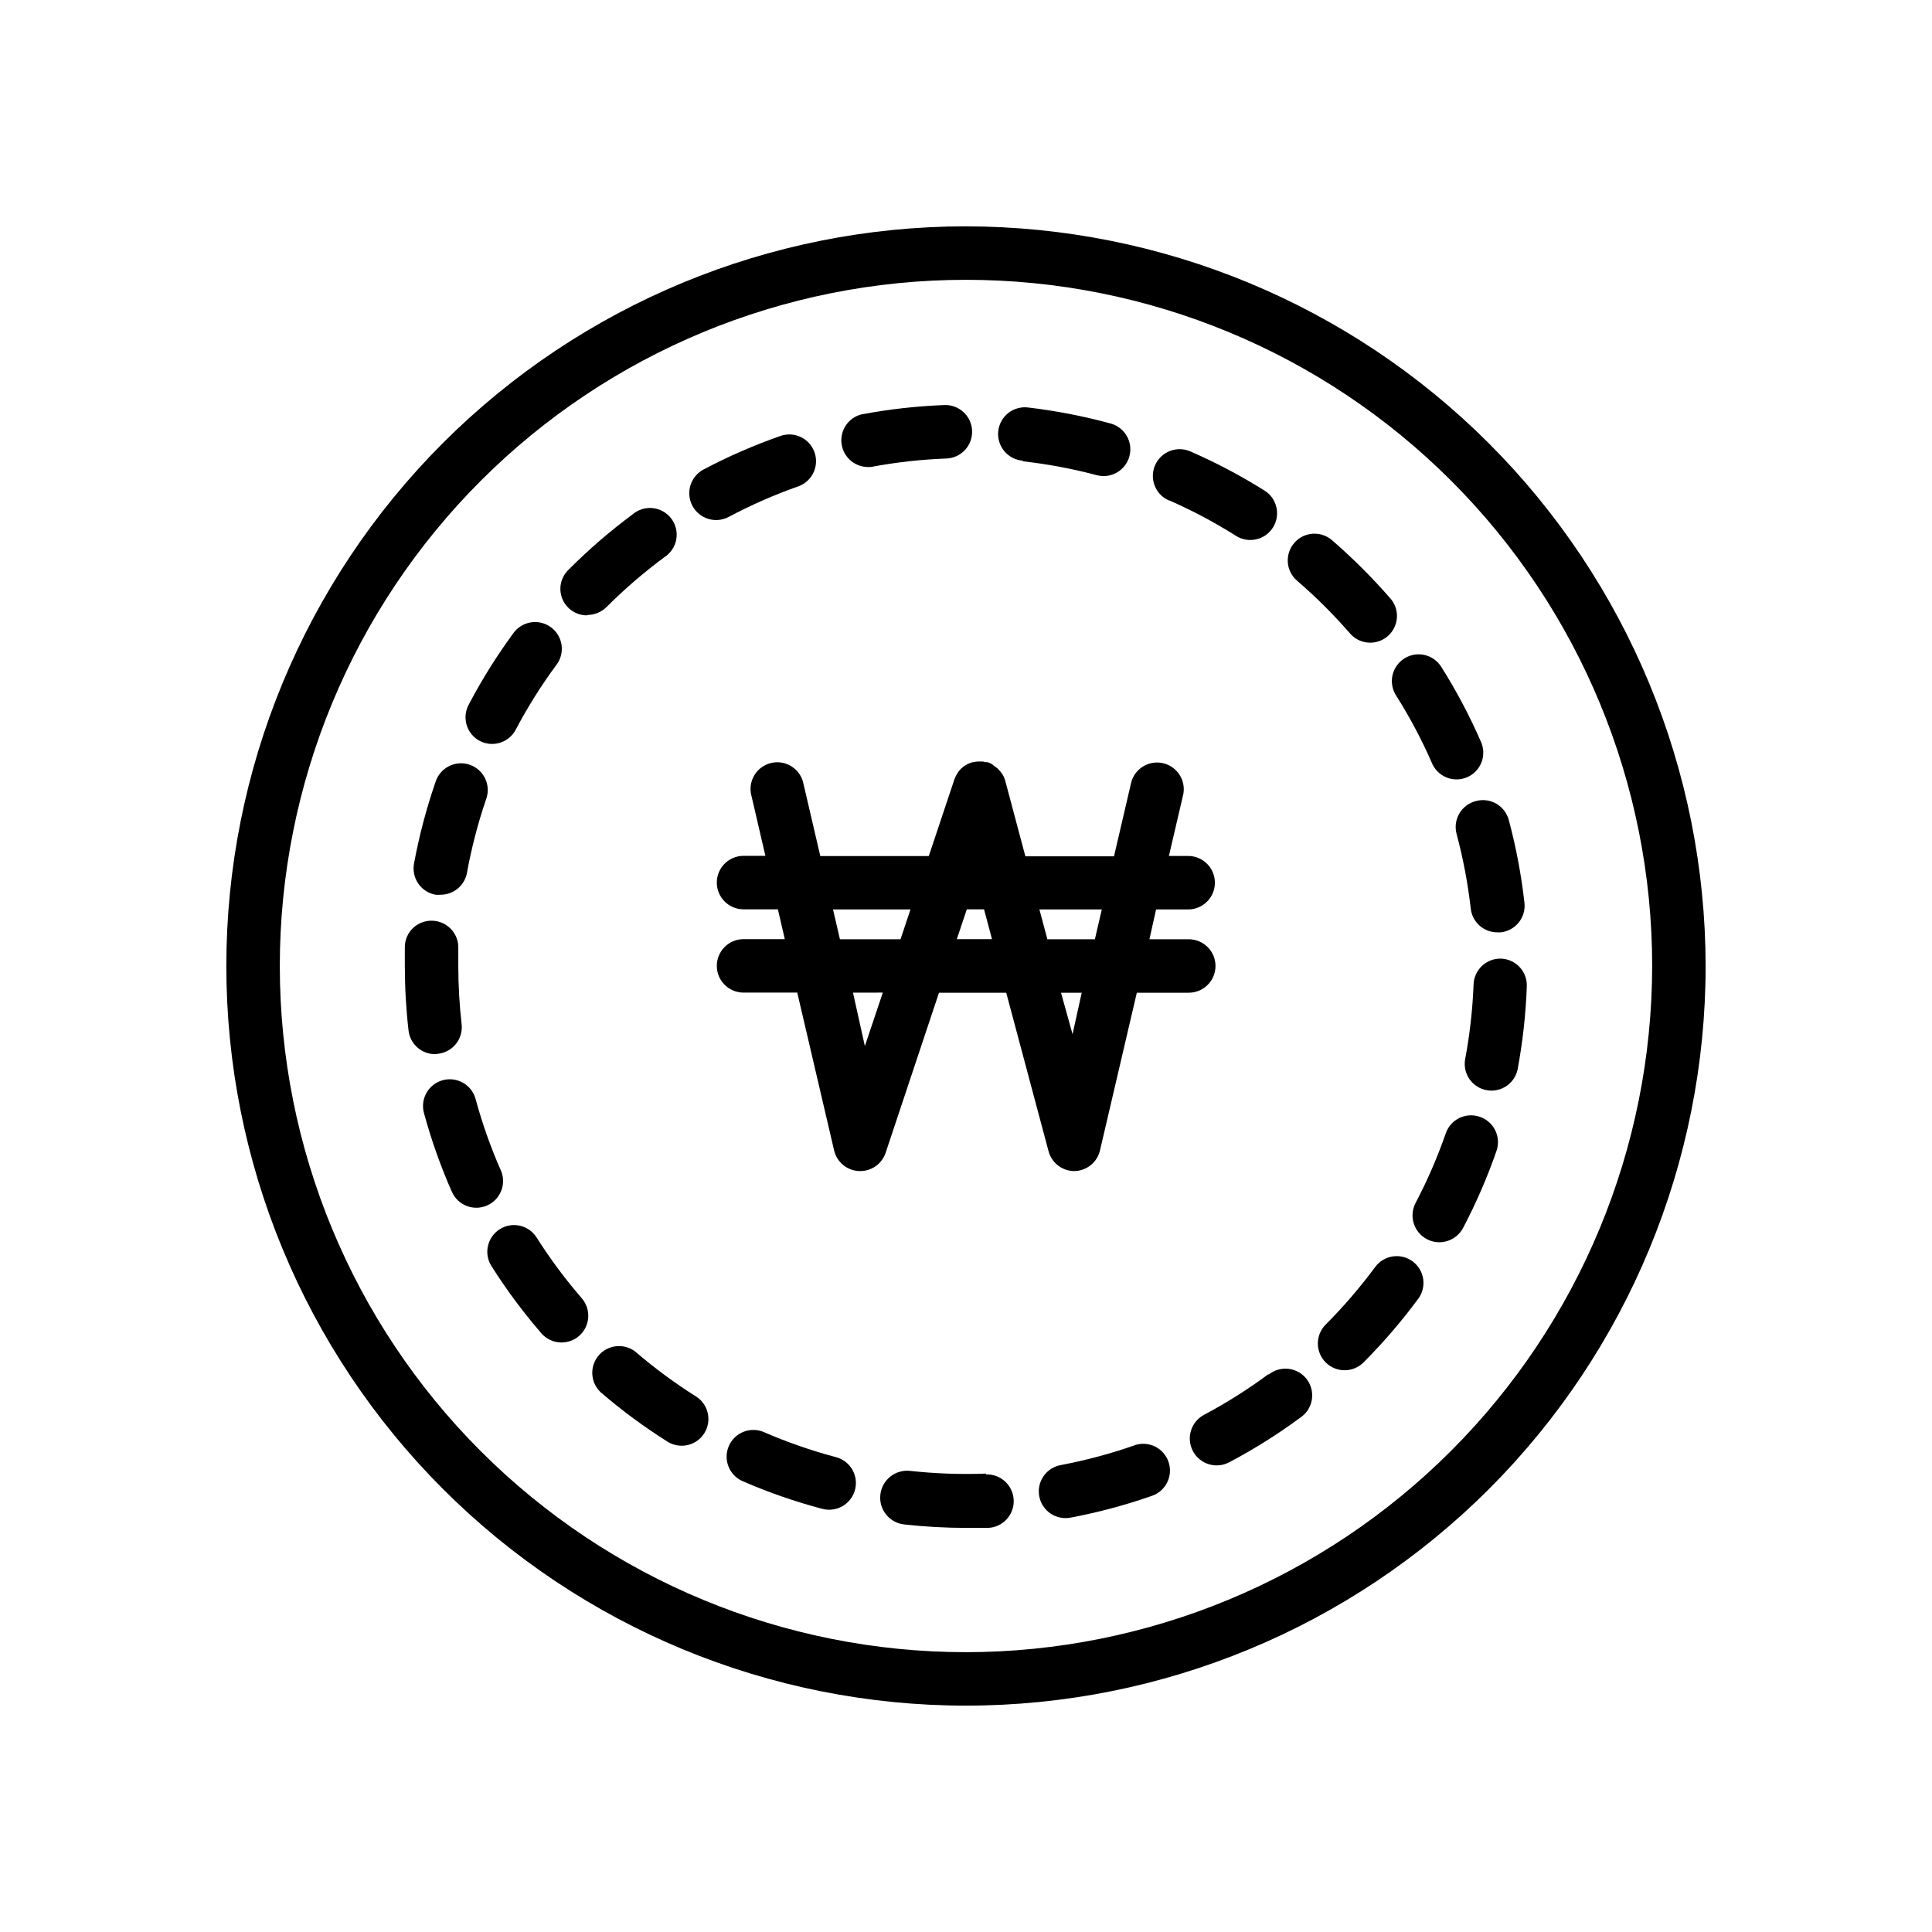
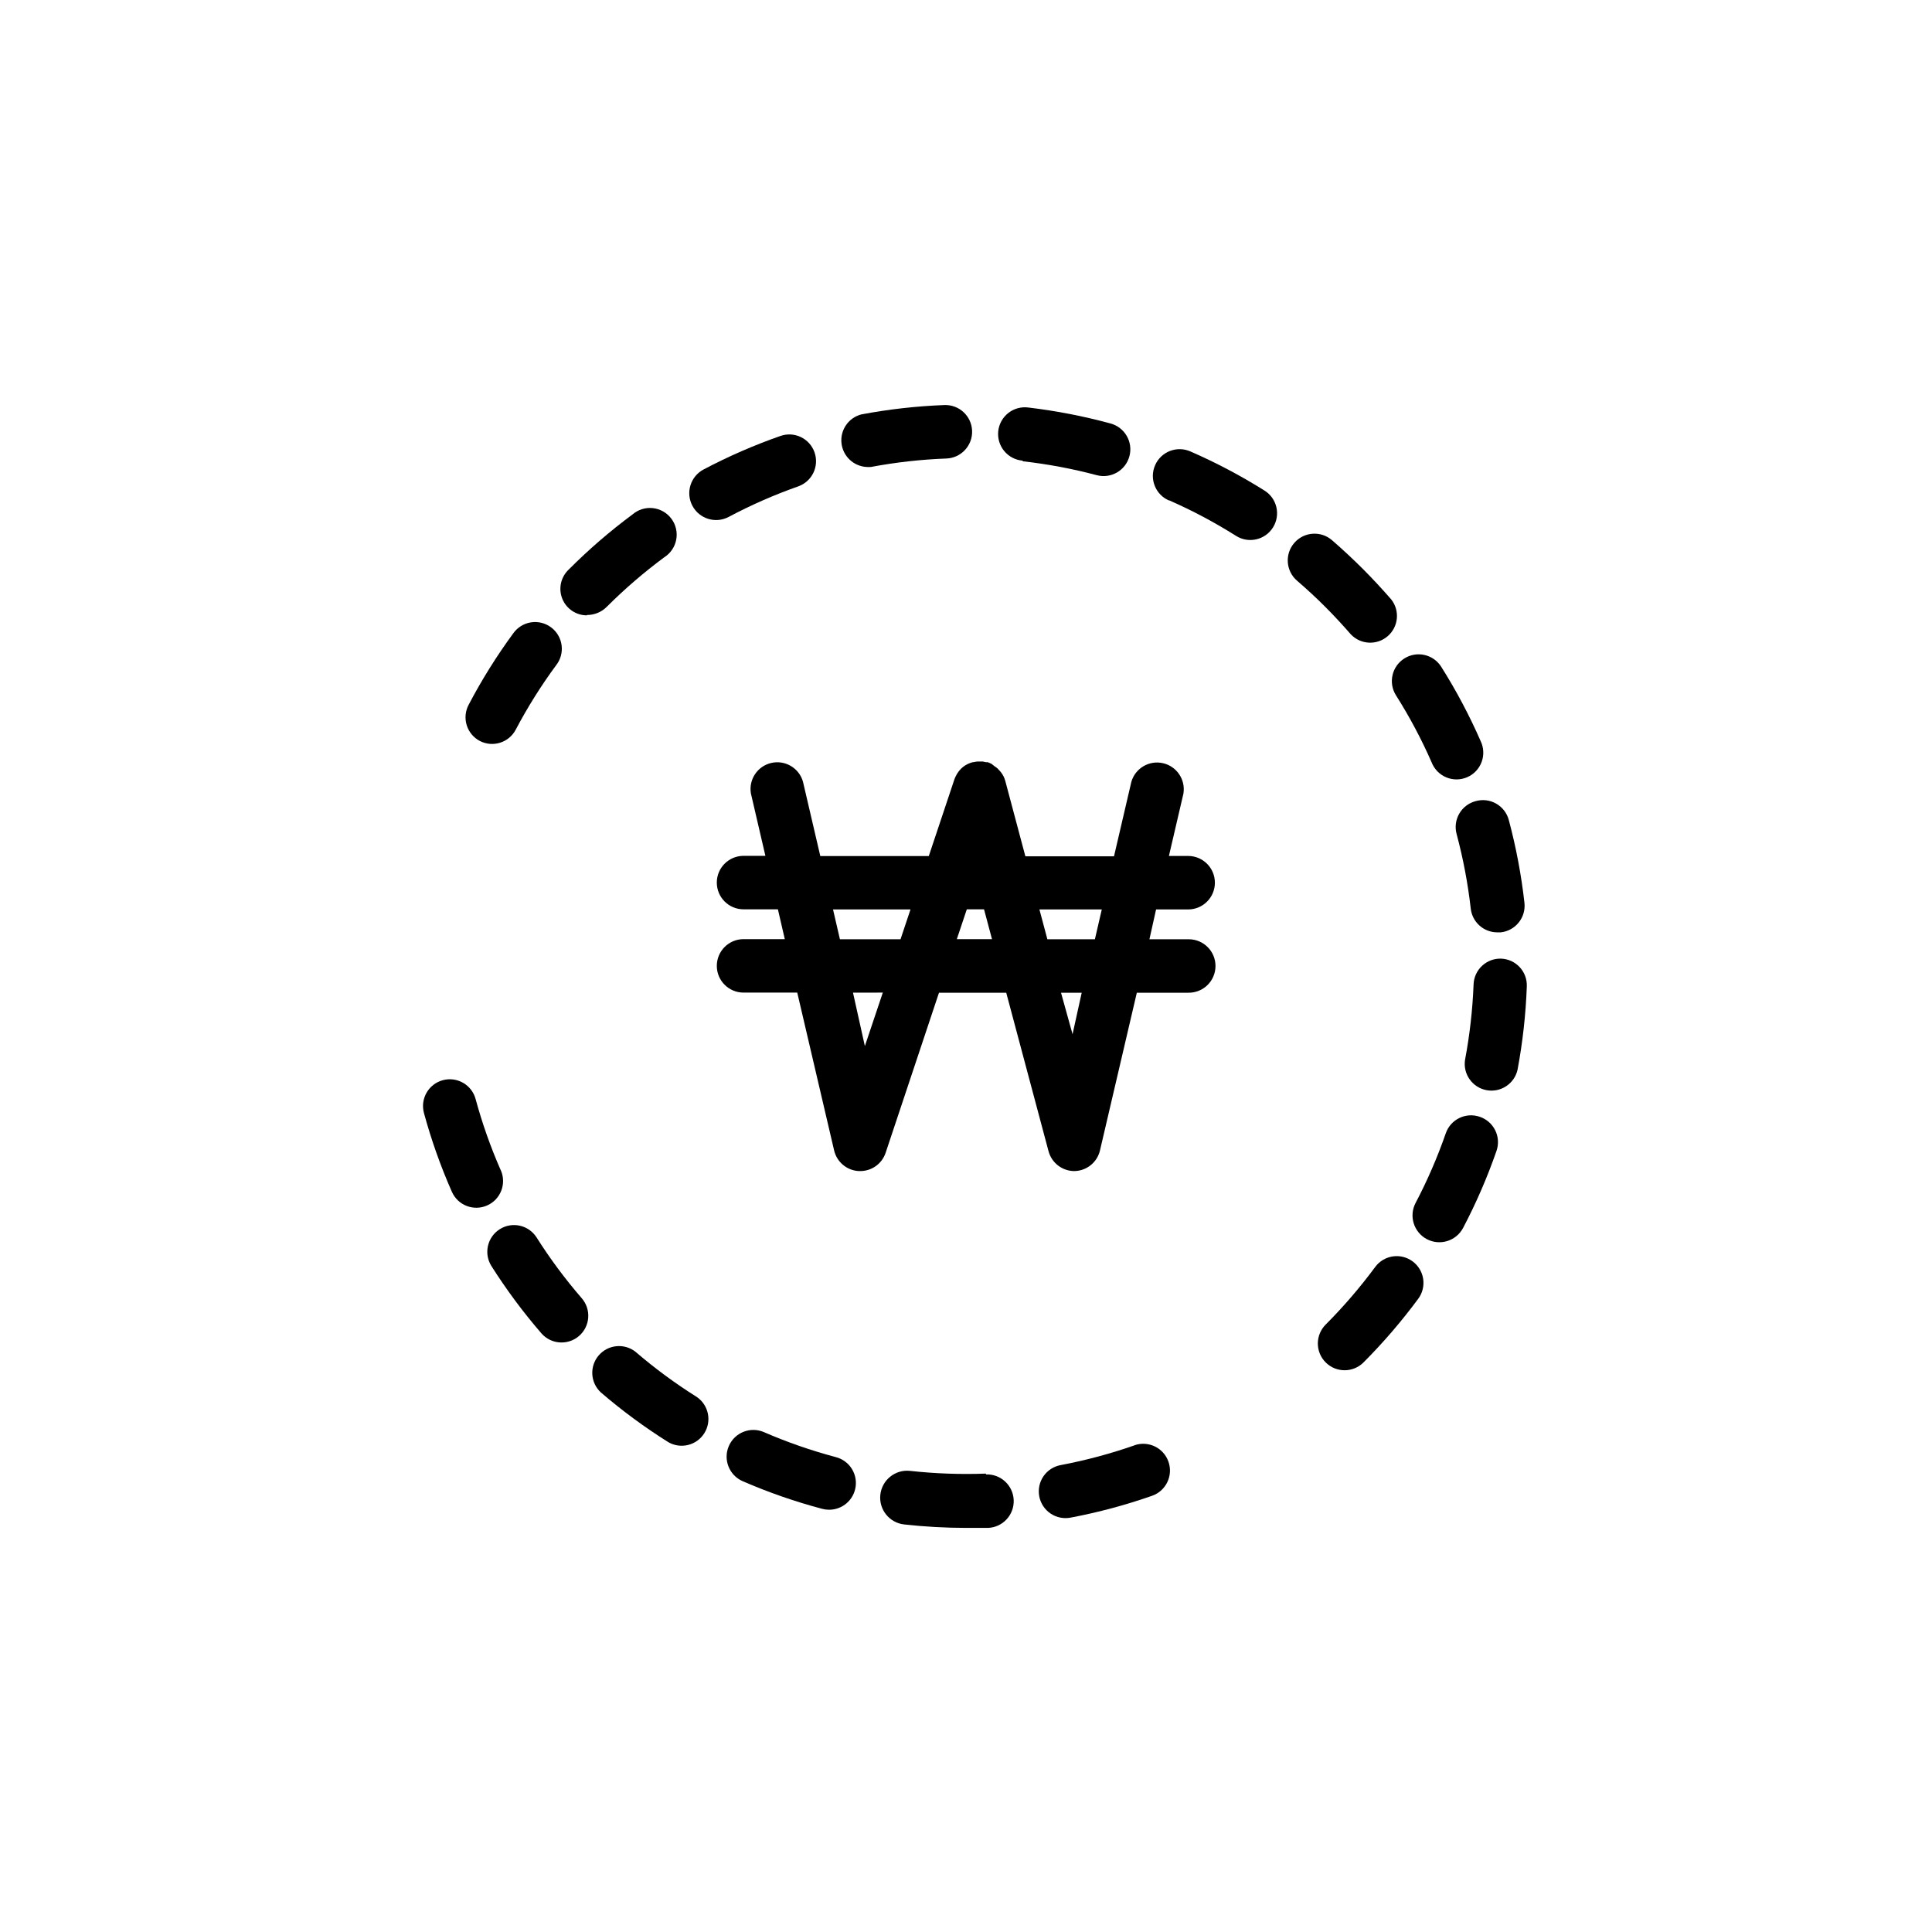
<svg xmlns="http://www.w3.org/2000/svg" fill="#000000" width="800px" height="800px" version="1.1" viewBox="144 144 512 512">
  <g>
-     <path d="m400 203.98c-51.988 0-101.84 20.652-138.61 57.41-36.758 36.762-57.41 86.617-57.41 138.61 0 51.984 20.652 101.84 57.41 138.6 36.762 36.758 86.617 57.41 138.61 57.41 51.984 0 101.84-20.652 138.6-57.41 36.758-36.762 57.41-86.617 57.41-138.6-0.059-51.969-20.727-101.79-57.477-138.54-36.746-36.746-86.57-57.418-138.54-57.477zm0 377.86v0.004c-48.23 0-94.48-19.16-128.59-53.262-34.102-34.102-53.258-80.355-53.258-128.58 0-48.23 19.156-94.48 53.258-128.59 34.105-34.102 80.355-53.258 128.59-53.258 48.227 0 94.48 19.156 128.58 53.258 34.102 34.105 53.262 80.355 53.262 128.59-0.059 48.207-19.238 94.426-53.328 128.52s-80.309 53.27-128.52 53.328z" />
    <path d="m271.21 340.39c3.441 1.738 7.637 0.41 9.449-2.992 3.125-5.934 6.695-11.629 10.672-17.035 1.199-1.492 1.742-3.406 1.508-5.309-0.238-1.902-1.234-3.625-2.766-4.777-1.527-1.156-3.457-1.641-5.352-1.348-1.891 0.293-3.586 1.34-4.695 2.902-4.398 5.992-8.348 12.309-11.805 18.895-0.906 1.672-1.098 3.641-0.535 5.461 0.562 1.816 1.832 3.332 3.523 4.203z" />
-     <path d="m260.04 423.27c1.875-0.199 3.598-1.137 4.781-2.609 1.18-1.473 1.727-3.356 1.516-5.234-0.586-5.121-0.879-10.273-0.883-15.426v-4.66c0.07-1.883-0.613-3.711-1.895-5.086s-3.059-2.188-4.938-2.254c-1.883-0.082-3.723 0.594-5.102 1.879-1.383 1.285-2.188 3.07-2.234 4.957v5.195c0.004 5.691 0.328 11.379 0.977 17.035 0.398 3.578 3.418 6.285 7.019 6.297z" />
-     <path d="m259.4 381.11c0.43 0.039 0.863 0.039 1.293 0 3.449 0.043 6.426-2.402 7.055-5.793 1.195-6.582 2.879-13.066 5.035-19.398 0.695-1.793 0.629-3.793-0.18-5.535-0.809-1.746-2.293-3.086-4.109-3.715-1.82-0.629-3.812-0.492-5.527 0.379-1.715 0.871-3.004 2.402-3.566 4.242-2.418 7.008-4.312 14.188-5.668 21.477-0.367 1.859 0.027 3.789 1.09 5.356 1.066 1.57 2.715 2.644 4.578 2.988z" />
    <path d="m276.72 454.16c-2.691-6.121-4.926-12.438-6.676-18.891-1.016-3.781-4.906-6.023-8.691-5.008-3.781 1.02-6.023 4.91-5.004 8.691 1.941 7.133 4.414 14.113 7.398 20.875 1.574 3.586 5.754 5.211 9.336 3.637 3.582-1.57 5.211-5.754 3.637-9.336z" />
    <path d="m373.61 267.75c0.395 0.031 0.797 0.031 1.195 0 6.602-1.242 13.281-1.988 19.996-2.238 3.91-0.148 6.965-3.438 6.816-7.352-0.148-3.914-3.441-6.965-7.352-6.816-7.402 0.281-14.77 1.113-22.043 2.488-3.359 0.891-5.57 4.09-5.227 7.547 0.344 3.457 3.144 6.156 6.613 6.371z" />
    <path d="m299.55 306.98c1.973 0.008 3.867-0.773 5.258-2.176 4.75-4.746 9.844-9.133 15.242-13.129 1.66-1.059 2.805-2.758 3.164-4.695 0.355-1.934-0.109-3.934-1.285-5.512-1.176-1.578-2.957-2.598-4.914-2.812s-3.914 0.395-5.402 1.684c-5.945 4.406-11.555 9.25-16.785 14.484l-0.379 0.379c-1.941 2.035-2.484 5.035-1.371 7.621 1.109 2.586 3.66 4.258 6.473 4.25z" />
    <path d="m535.02 356.32c-1.816 0.488-3.367 1.676-4.305 3.309-0.941 1.629-1.191 3.566-0.703 5.383 1.738 6.488 2.992 13.098 3.75 19.773 0.398 3.578 3.418 6.289 7.019 6.297h0.914c1.879-0.195 3.598-1.137 4.781-2.609 1.184-1.469 1.727-3.356 1.516-5.231-0.828-7.375-2.207-14.68-4.125-21.852-0.469-1.863-1.68-3.457-3.348-4.414s-3.652-1.191-5.5-0.656z" />
    <path d="m415.02 266.24c6.621 0.742 13.176 1.973 19.617 3.684 3.781 1.008 7.664-1.242 8.672-5.023 1.012-3.781-1.238-7.664-5.019-8.676-7.117-1.938-14.371-3.348-21.695-4.219-1.898-0.27-3.824 0.238-5.34 1.41-1.516 1.176-2.492 2.91-2.707 4.816-0.211 1.906 0.355 3.816 1.574 5.293 1.219 1.48 2.988 2.402 4.898 2.555z" />
    <path d="m513.95 328.27c3.59 5.672 6.75 11.609 9.445 17.758 0.699 1.801 2.102 3.238 3.883 3.981 1.785 0.742 3.793 0.723 5.562-0.051 1.77-0.77 3.144-2.234 3.812-4.043 0.664-1.812 0.562-3.82-0.281-5.555-2.977-6.801-6.461-13.367-10.426-19.648-2.086-3.312-6.461-4.305-9.773-2.219-3.316 2.086-4.309 6.465-2.223 9.777z" />
    <path d="m495.19 304.81c2.363 2.363 4.629 4.816 6.801 7.305v0.004c2.606 2.738 6.906 2.945 9.766 0.473s3.273-6.758 0.941-9.73c-2.394-2.738-4.914-5.481-7.496-8.062s-5.414-5.227-8.219-7.652c-2.965-2.555-7.441-2.223-9.996 0.742-2.555 2.965-2.227 7.441 0.738 9.996 2.551 2.203 5.07 4.504 7.465 6.926z" />
    <path d="m453.78 276.57c6.156 2.695 12.105 5.856 17.789 9.445 3.312 2.086 7.691 1.094 9.777-2.219 2.086-3.312 1.094-7.691-2.219-9.777-6.293-3.953-12.871-7.426-19.68-10.391-3.594-1.566-7.773 0.074-9.336 3.668-1.566 3.59 0.074 7.769 3.668 9.336z" />
    <path d="m405.29 534.52c-6.715 0.25-13.441 0.008-20.121-0.723-3.922-0.426-7.445 2.406-7.871 6.328s2.406 7.445 6.328 7.871c5.438 0.602 10.902 0.906 16.375 0.914h5.824c3.914-0.148 6.965-3.441 6.816-7.352-0.148-3.914-3.438-6.965-7.352-6.82z" />
    <path d="m286.17 471.89c-2.113-3.262-6.457-4.215-9.738-2.133-3.281 2.082-4.277 6.418-2.227 9.719 3.973 6.273 8.402 12.242 13.258 17.855 2.562 2.957 7.039 3.273 9.996 0.707 2.957-2.562 3.273-7.039 0.707-9.996-4.394-5.078-8.406-10.477-11.996-16.152z" />
-     <path d="m480.11 508.19c-5.391 4-11.074 7.59-17.004 10.738-3.481 1.836-4.812 6.141-2.977 9.617 1.836 3.481 6.141 4.812 9.621 2.977 6.586-3.477 12.902-7.445 18.891-11.871 1.598-1.082 2.684-2.773 3.004-4.676 0.324-1.906-0.145-3.856-1.297-5.406-1.148-1.551-2.883-2.562-4.797-2.805-1.918-0.242-3.848 0.305-5.348 1.52z" />
    <path d="m518.36 478.28c-1.512-1.121-3.406-1.594-5.266-1.316-1.863 0.277-3.535 1.285-4.652 2.797-3.996 5.406-8.383 10.512-13.133 15.273-1.328 1.332-2.07 3.137-2.07 5.016 0.004 1.883 0.754 3.684 2.086 5.012 2.773 2.766 7.266 2.758 10.031-0.016 5.234-5.254 10.074-10.883 14.484-16.848 1.121-1.508 1.594-3.402 1.316-5.266-0.277-1.859-1.285-3.535-2.797-4.652z" />
    <path d="m541.85 398.05c-1.879-0.07-3.707 0.613-5.082 1.895-1.379 1.281-2.188 3.059-2.254 4.938-0.262 6.711-1.02 13.395-2.266 19.996-0.574 3.773 1.945 7.32 5.695 8.027 3.75 0.703 7.387-1.691 8.223-5.414 1.359-7.277 2.18-14.645 2.453-22.043 0.086-1.879-0.578-3.715-1.848-5.102-1.27-1.391-3.043-2.215-4.922-2.297z" />
    <path d="m536.15 439.96c-3.695-1.277-7.727 0.684-9.004 4.375-2.203 6.344-4.875 12.512-8 18.453-1.824 3.481-0.484 7.777 2.992 9.605 3.477 1.824 7.777 0.484 9.605-2.992 3.453-6.57 6.41-13.391 8.848-20.406 0.617-1.785 0.496-3.746-0.336-5.441-0.836-1.699-2.312-2.992-4.106-3.594z" />
    <path d="m355.5 272.91c3.699-1.289 5.648-5.328 4.363-9.023-1.289-3.695-5.324-5.648-9.023-4.359-7 2.445-13.812 5.414-20.371 8.879-1.672 0.875-2.922 2.383-3.484 4.184s-0.383 3.75 0.492 5.418c1.828 3.481 6.125 4.82 9.605 2.992 5.93-3.152 12.086-5.859 18.418-8.09z" />
    <path d="m328.61 514.18c-5.684-3.57-11.094-7.559-16.184-11.934-2.981-2.352-7.285-1.93-9.758 0.945-2.473 2.879-2.238 7.195 0.531 9.789 5.625 4.84 11.605 9.25 17.887 13.195 3.301 1.922 7.535 0.879 9.566-2.359s1.129-7.5-2.043-9.637z" />
    <path d="m365.36 530.11c-6.453-1.719-12.77-3.918-18.895-6.578-3.59-1.559-7.766 0.094-9.32 3.684-1.555 3.59 0.094 7.762 3.684 9.32 6.809 2.957 13.828 5.402 21.004 7.305 0.594 0.164 1.207 0.25 1.824 0.254 3.586 0.035 6.637-2.609 7.102-6.168 0.465-3.555-1.801-6.894-5.273-7.781z" />
    <path d="m444.68 527.02c-6.359 2.223-12.871 3.969-19.492 5.227-1.875 0.316-3.543 1.375-4.633 2.938-1.086 1.566-1.496 3.5-1.141 5.367 0.355 1.871 1.445 3.519 3.031 4.574 1.586 1.055 3.527 1.43 5.391 1.039 7.289-1.387 14.469-3.312 21.473-5.766 3.695-1.293 5.641-5.34 4.344-9.035-1.293-3.695-5.34-5.641-9.035-4.344z" />
    <path d="m466.12 400c0-3.914-3.172-7.086-7.086-7.086h-10.422l1.762-7.902h8.504c3.91 0 7.082-3.172 7.082-7.086 0-3.914-3.172-7.086-7.082-7.086h-5.102l3.84-16.5c0.625-3.703-1.746-7.25-5.406-8.086-3.664-0.836-7.34 1.328-8.387 4.938l-4.598 19.742h-23.488l-5.32-19.965v0.004c-0.117-0.434-0.277-0.855-0.473-1.262-0.199-0.375-0.43-0.734-0.691-1.07l-0.441-0.504c-0.148-0.176-0.309-0.344-0.473-0.504-0.258-0.219-0.531-0.418-0.82-0.598l-0.691-0.566c-0.344-0.188-0.703-0.344-1.07-0.473h-0.441l-0.883-0.188h-1.289c-0.414 0.027-0.828 0.09-1.23 0.188h-0.156c-0.914 0.238-1.77 0.656-2.519 1.227-0.793 0.641-1.438 1.449-1.891 2.363-0.156 0.293-0.293 0.602-0.406 0.914l-6.801 20.371h-28.75l-4.598-19.742c-1.043-3.609-4.723-5.777-8.383-4.941-3.664 0.84-6.035 4.387-5.41 8.09l3.84 16.531h-5.789c-3.914 0-7.086 3.172-7.086 7.086 0 3.914 3.172 7.086 7.086 7.086h9.102l1.828 7.902h-10.93c-3.914 0-7.086 3.172-7.086 7.086 0 3.91 3.172 7.082 7.086 7.082h14.23l9.762 41.785c0.707 3.121 3.418 5.379 6.613 5.512h0.348-0.004c3.047-0.008 5.746-1.961 6.707-4.852l14.137-42.414h17.82l11.211 42.004 0.004 0.004c0.824 3.094 3.629 5.25 6.832 5.258 3.258-0.047 6.062-2.309 6.801-5.481l9.762-41.785h13.637c1.898 0.035 3.734-0.695 5.09-2.027 1.355-1.332 2.121-3.156 2.121-5.055zm-30.133-14.988-1.828 7.902h-12.594l-2.109-7.902zm-71.227 0h20.531l-2.644 7.902h-16.059zm8.438 36.211-3.148-14.168 7.902-0.004zm24.371-28.34 2.644-7.902h4.566l2.109 7.902zm30.668 25.191-3.055-10.992h5.481z" />
  </g>
</svg>